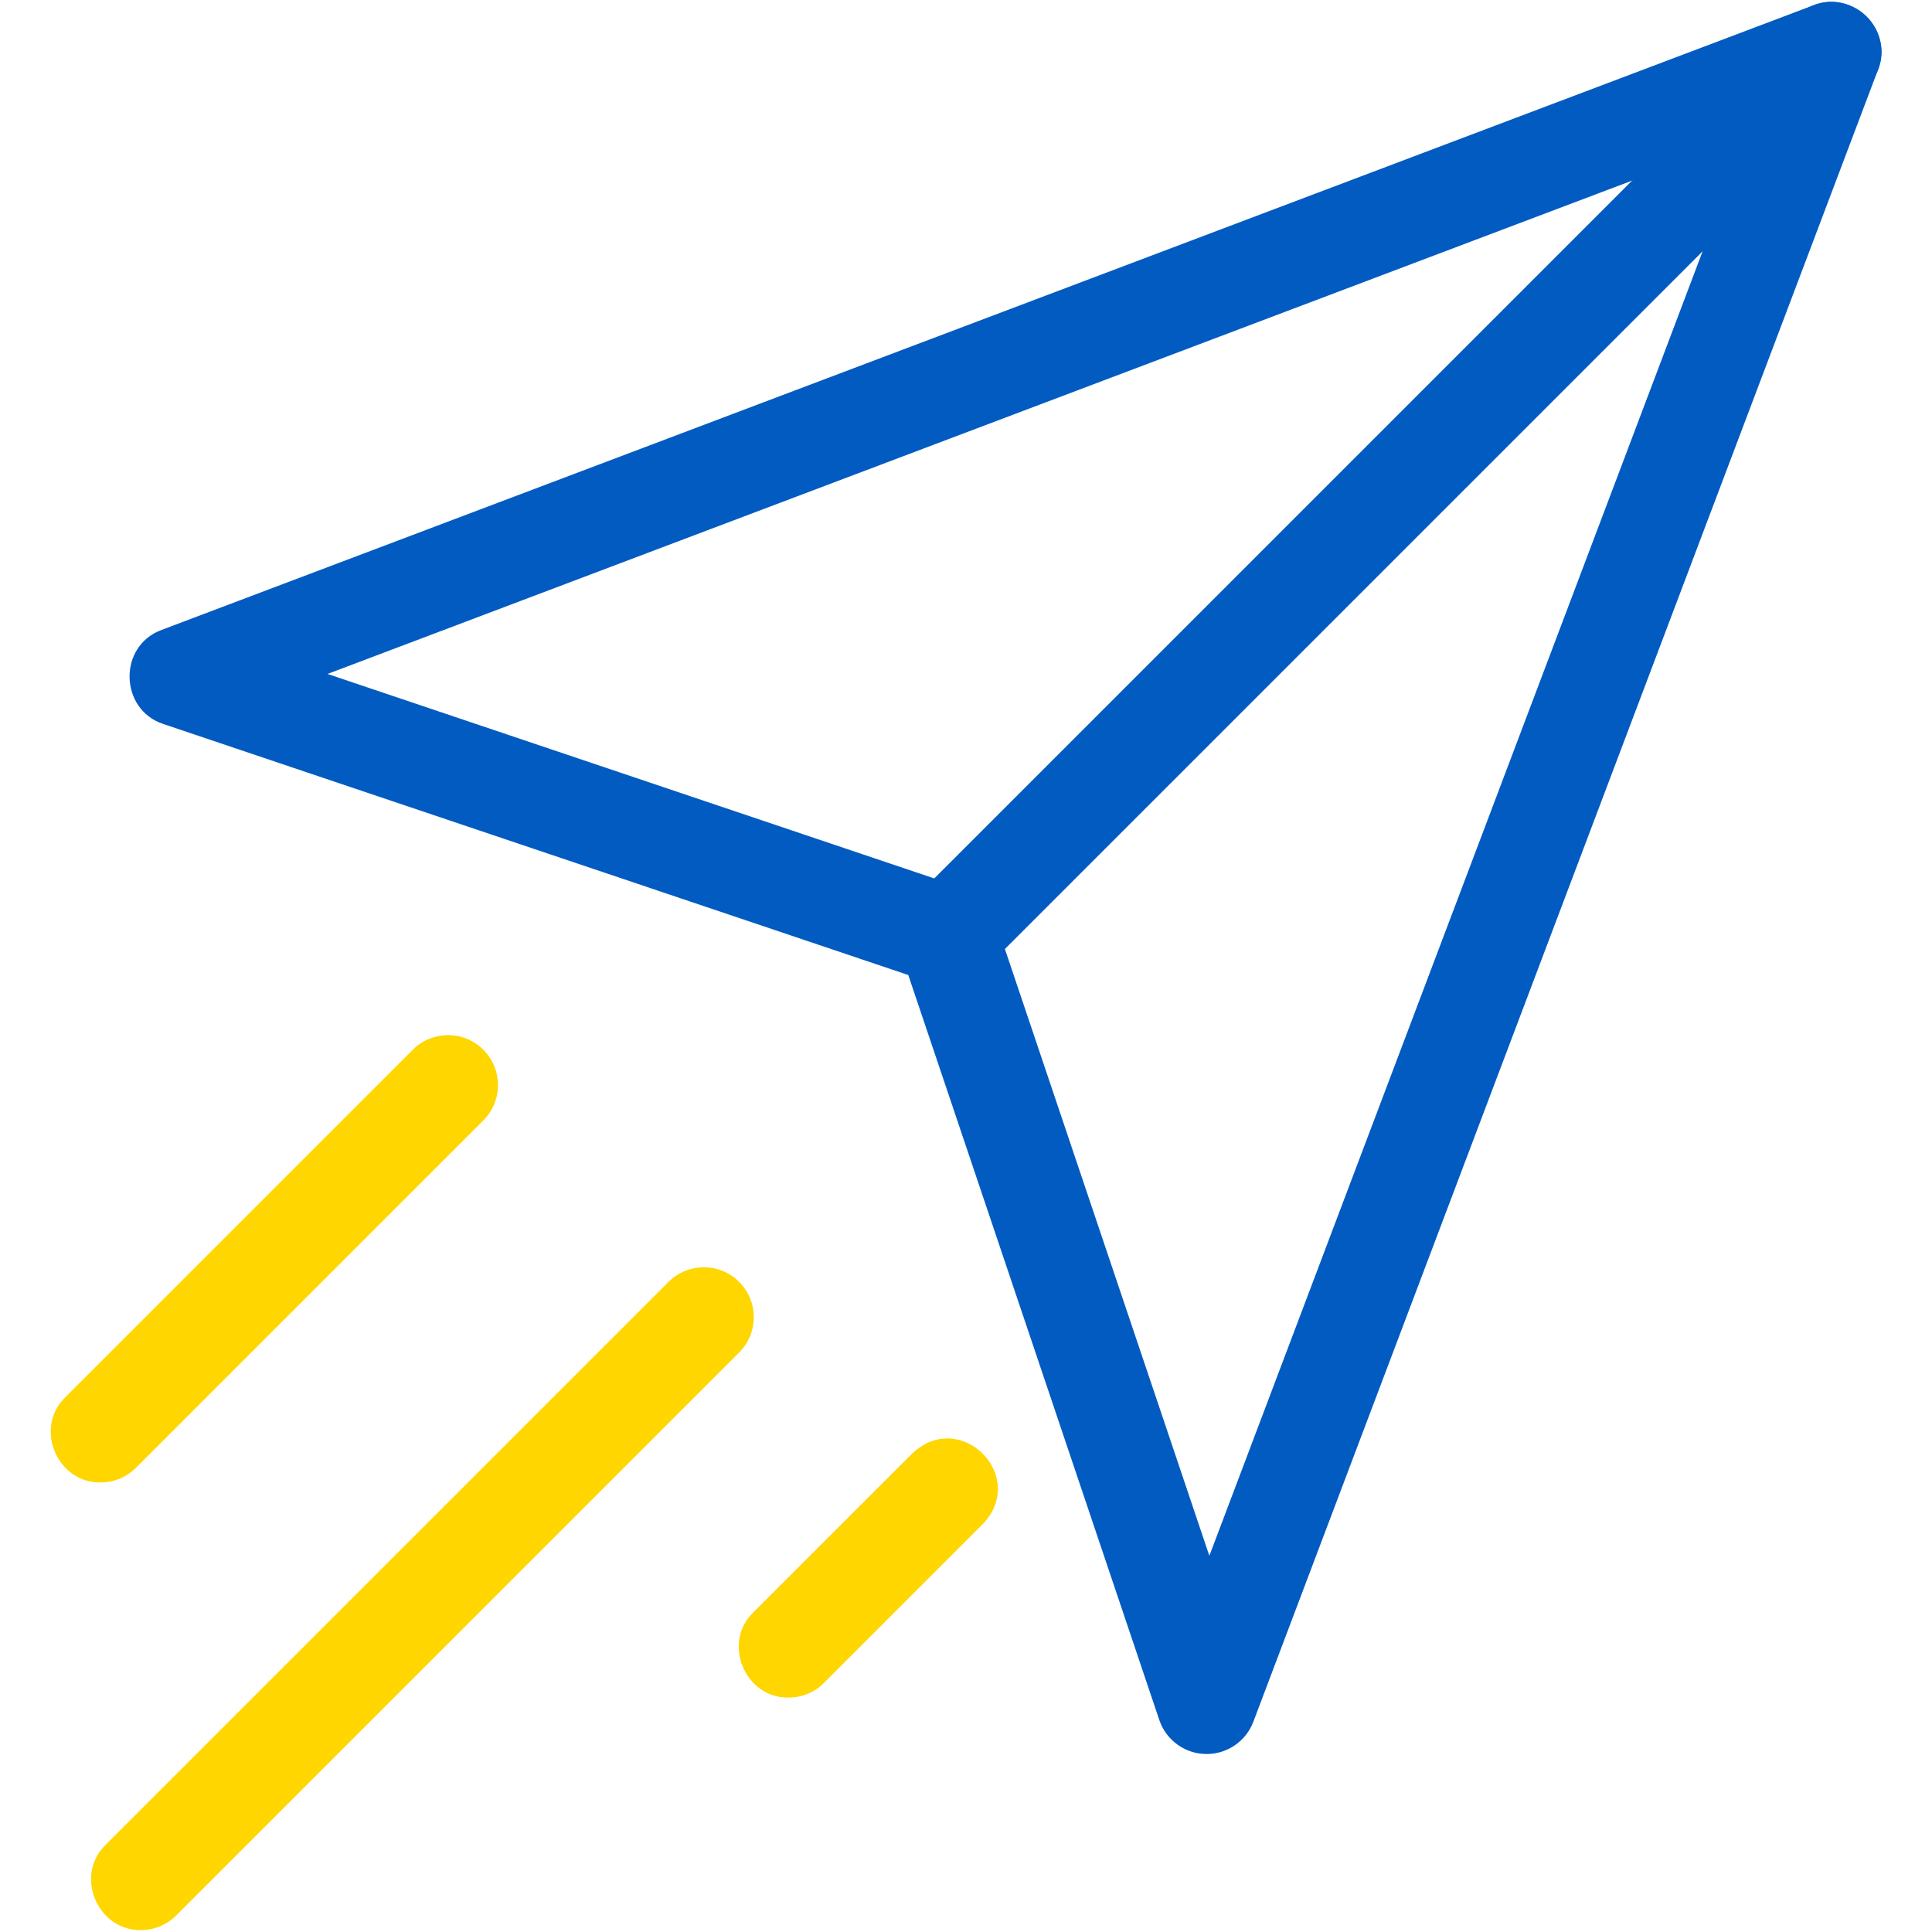
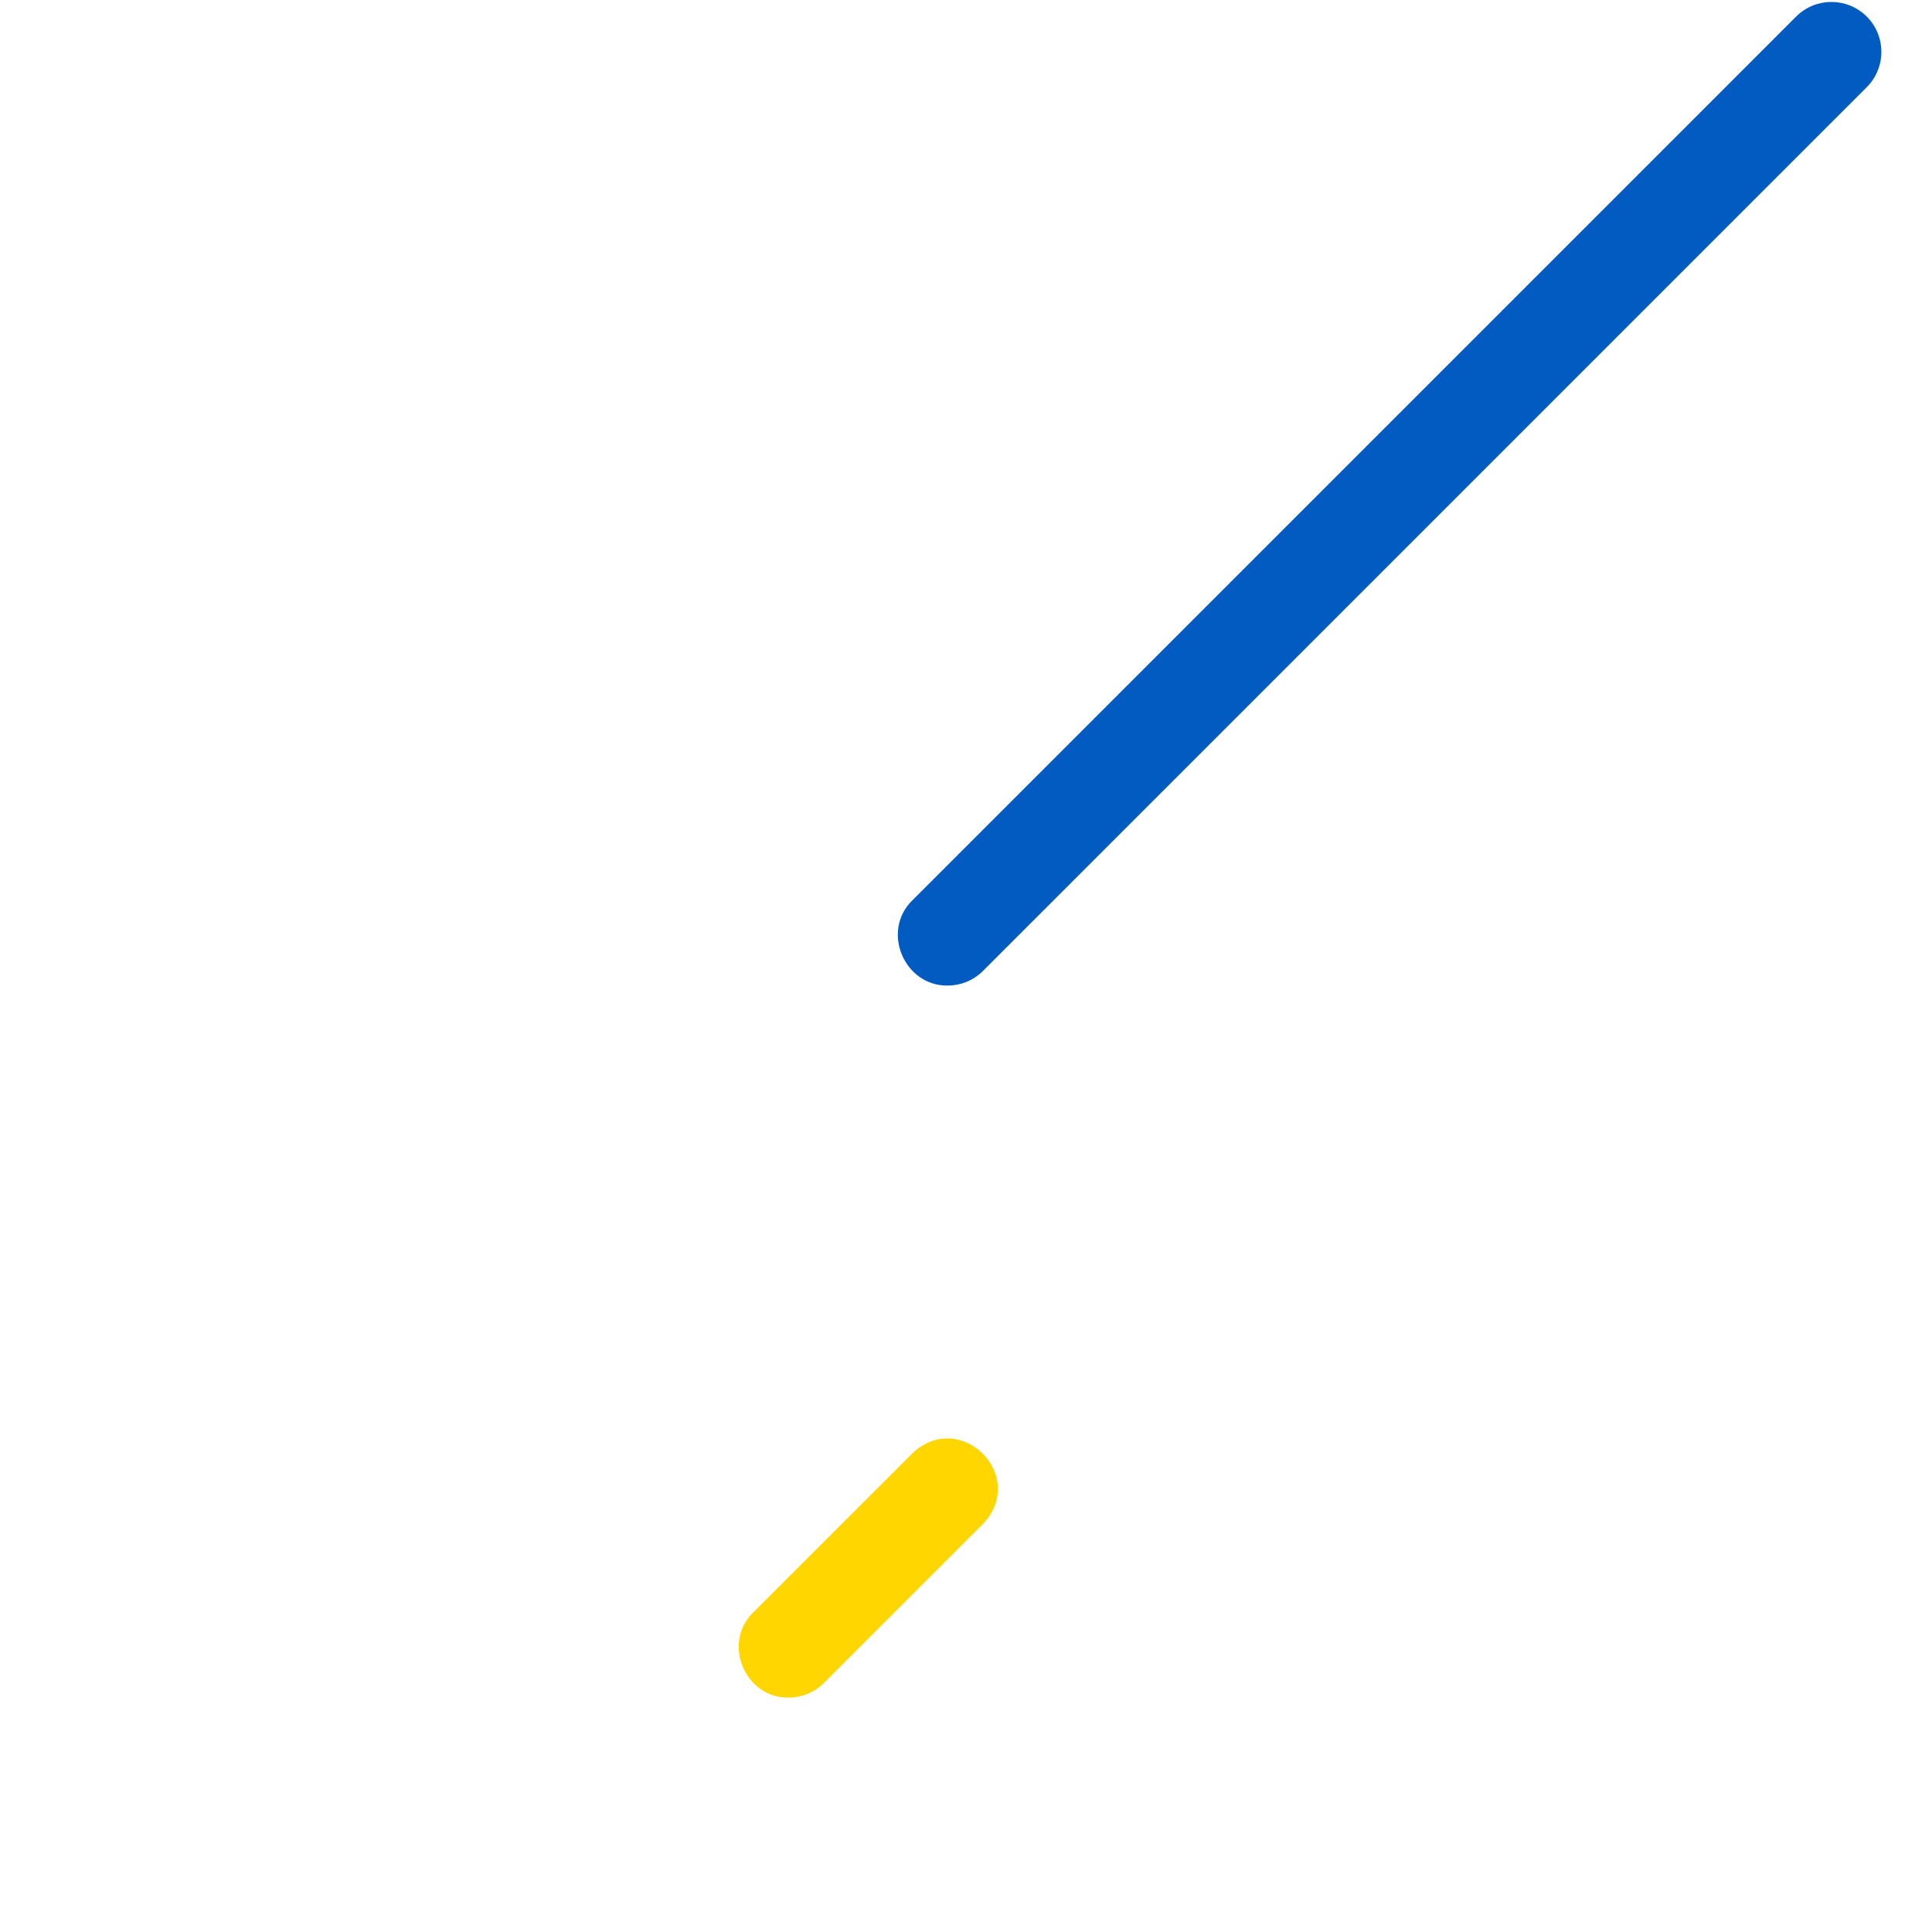
<svg xmlns="http://www.w3.org/2000/svg" width="48" height="48" viewBox="0 0 48 48" fill="none">
  <path d="M19.593 42.176C18.514 42.195 17.93 40.822 18.715 40.059L22.668 36.107C23.861 34.984 25.547 36.665 24.422 37.861L20.47 41.813C20.227 42.055 19.91 42.176 19.593 42.176Z" fill="#FFD600" />
-   <path d="M3.501 47.952C2.423 47.969 1.838 46.599 2.624 45.834L16.61 31.848C17.095 31.364 17.88 31.364 18.364 31.848C18.849 32.333 18.849 33.118 18.364 33.602L4.378 47.589C4.136 47.831 3.818 47.952 3.501 47.952Z" fill="#FFD600" />
-   <path d="M2.499 36.831C1.42 36.849 0.836 35.477 1.622 34.714L10.255 26.081C10.739 25.596 11.525 25.596 12.009 26.081C12.493 26.565 12.493 27.351 12.009 27.835L3.376 36.468C3.134 36.71 2.816 36.831 2.499 36.831Z" fill="#FFD600" />
  <path d="M23.545 24.486C22.469 24.502 21.881 23.134 22.668 22.368L44.624 0.412C45.109 -0.073 45.894 -0.073 46.379 0.412C46.863 0.896 46.863 1.682 46.379 2.166L24.422 24.122C24.18 24.364 23.863 24.486 23.545 24.486Z" fill="#025BC1" />
-   <path d="M29.979 43.578C29.447 43.579 28.973 43.238 28.803 42.734L22.566 24.224L4.056 17.987C2.969 17.628 2.926 16.054 4.013 15.651L45.062 0.128C46.028 -0.26 47.055 0.756 46.661 1.727L31.139 42.776C30.956 43.26 30.494 43.578 29.979 43.578ZM8.137 16.744L23.941 22.07C24.308 22.193 24.597 22.482 24.721 22.849L30.046 38.653L43.368 3.421L8.137 16.744Z" fill="#025BC1" />
</svg>